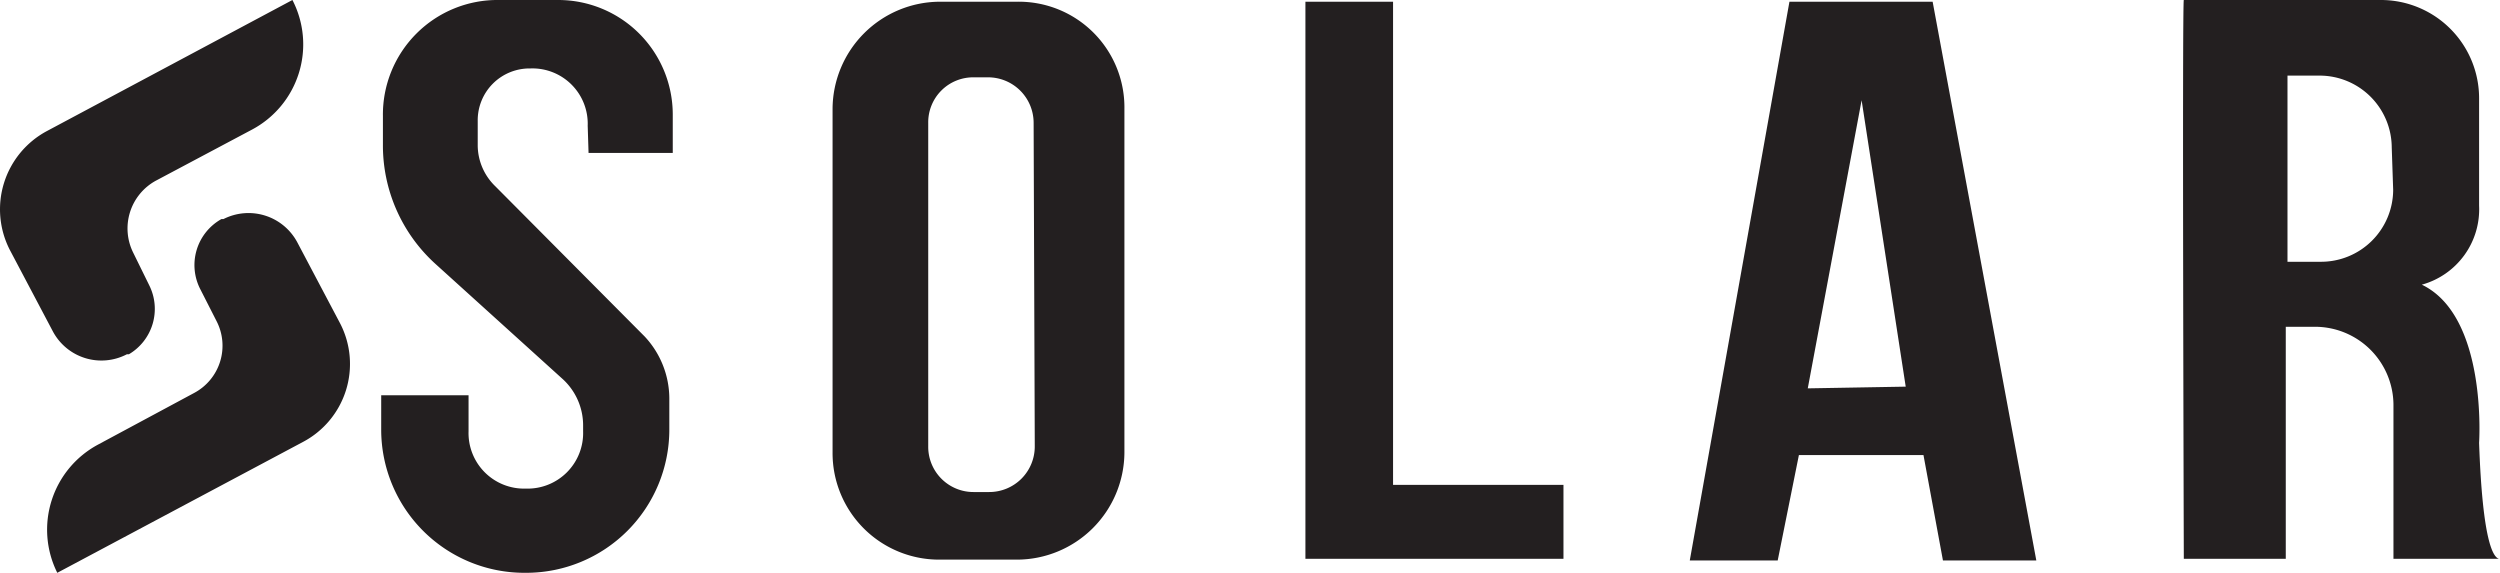
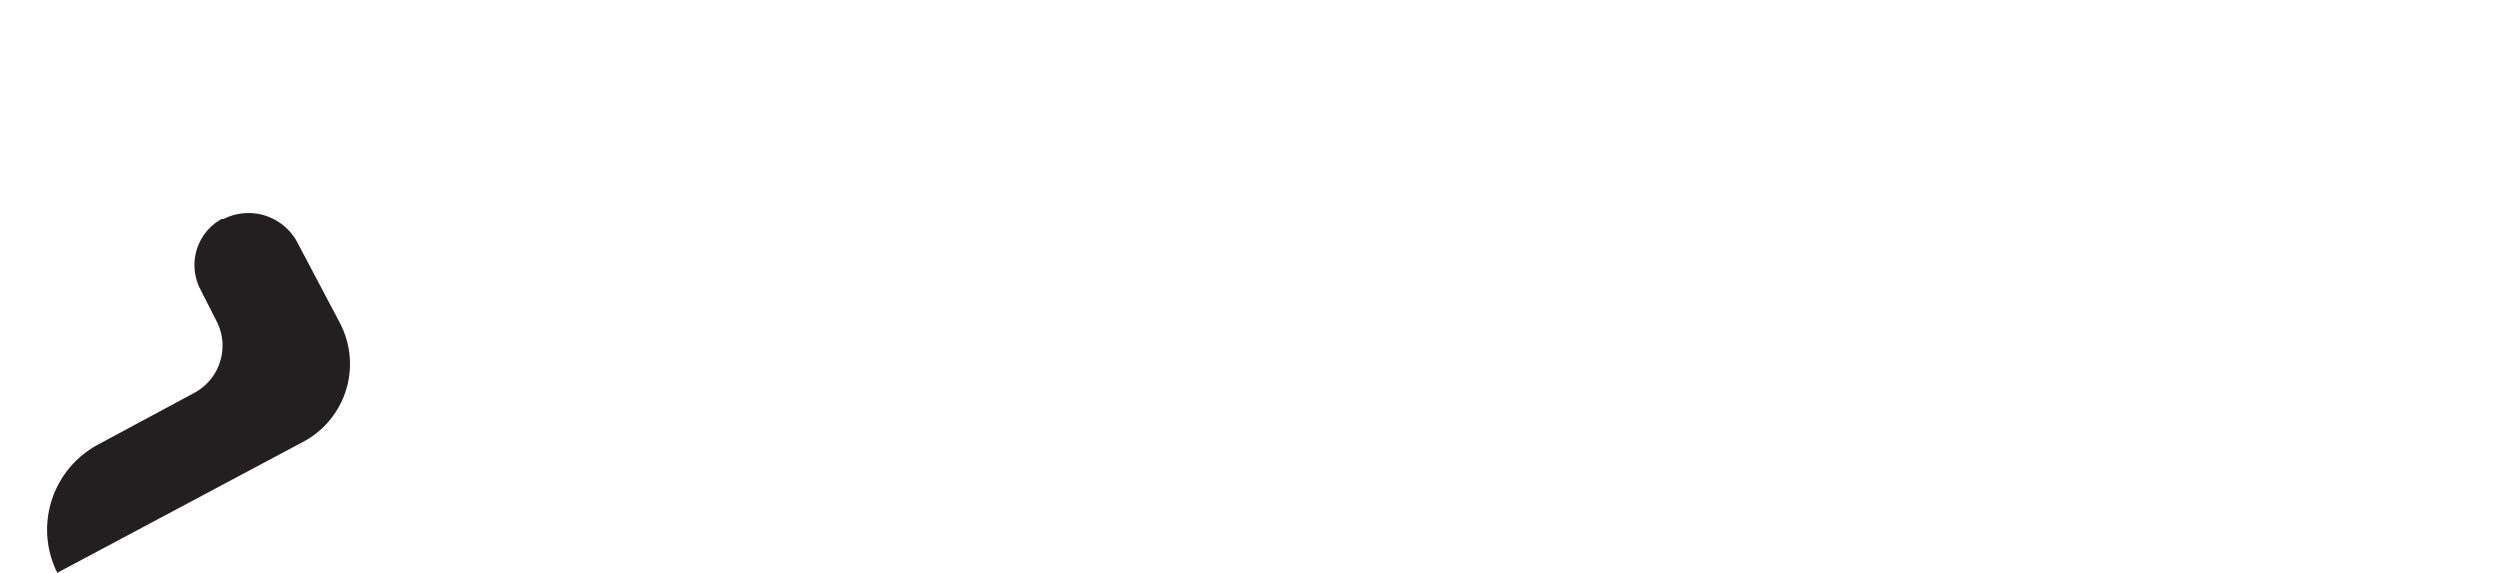
<svg xmlns="http://www.w3.org/2000/svg" id="Layer_1" data-name="Layer 1" viewBox="0 0 87.29 20.01">
  <defs>
    <style>.cls-1{fill:#231f20}</style>
  </defs>
-   <path d="M20.55 5.34h2.94V4a4 4 0 00-4-4h-2.07a4 4 0 00-4.05 4.05v1a5.58 5.58 0 001.84 4.17l4.42 4a2.19 2.19 0 01.73 1.66v.18a1.94 1.94 0 01-2 2 1.94 1.94 0 01-2-2V13.8h-3.05V15a5 5 0 005 5h.06a5 5 0 005-5v-1.1a3.18 3.18 0 00-.86-2.15L17.29 6.5a2 2 0 01-.61-1.41v-.86a1.81 1.81 0 011.84-1.84 1.93 1.93 0 012 2zM35.51.06h-2.69a3.76 3.76 0 00-3.75 3.74v12a3.72 3.72 0 003.75 3.74h2.69a3.76 3.76 0 003.75-3.74v-12A3.69 3.69 0 0035.51.06zm.62 15.52a1.59 1.59 0 01-1.6 1.6H34a1.58 1.58 0 01-1.59-1.6V4.29A1.57 1.57 0 0134 2.7h.49a1.59 1.59 0 011.6 1.59zM86.56 15.46s.3-4.42-2-5.52a2.73 2.73 0 002-2.76V3.44A3.43 3.43 0 0083.12 0h-6.87c-.06 0 0 19.51 0 19.51h3.56v-8.1h1a2.74 2.74 0 012.76 2.7v5.4h3.68c-.2-.06-.57-.61-.69-4.05zm-3-8.83A2.52 2.52 0 0181 9.14h-1.13v-6.5H81a2.52 2.52 0 012.51 2.51zM67.48.06h-5L59 19.57h3.07l.74-3.68h4.35l.68 3.68h3.26zm-4.36 13.5L65 3.5l1.54 10zM54.59 16.93v2.58h-9.01V.06h3.06v16.87h5.95zM10.21 0L1.63 4.58A3.1 3.1 0 00.34 8.72l1.5 2.84a1.92 1.92 0 002.59.81h.07a1.84 1.84 0 00.71-2.41l-.56-1.14a1.9 1.9 0 01.79-2.51l3.35-1.78A3.37 3.37 0 0010.21 0z" class="cls-1" />
  <path d="M2 20l8.58-4.57a3.08 3.08 0 001.3-4.13l-1.5-2.84a1.93 1.93 0 00-2.58-.81h-.07A1.84 1.84 0 007 10.11l.56 1.1a1.87 1.87 0 01-.78 2.51l-3.35 1.8A3.37 3.37 0 002 20z" class="cls-1" />
</svg>